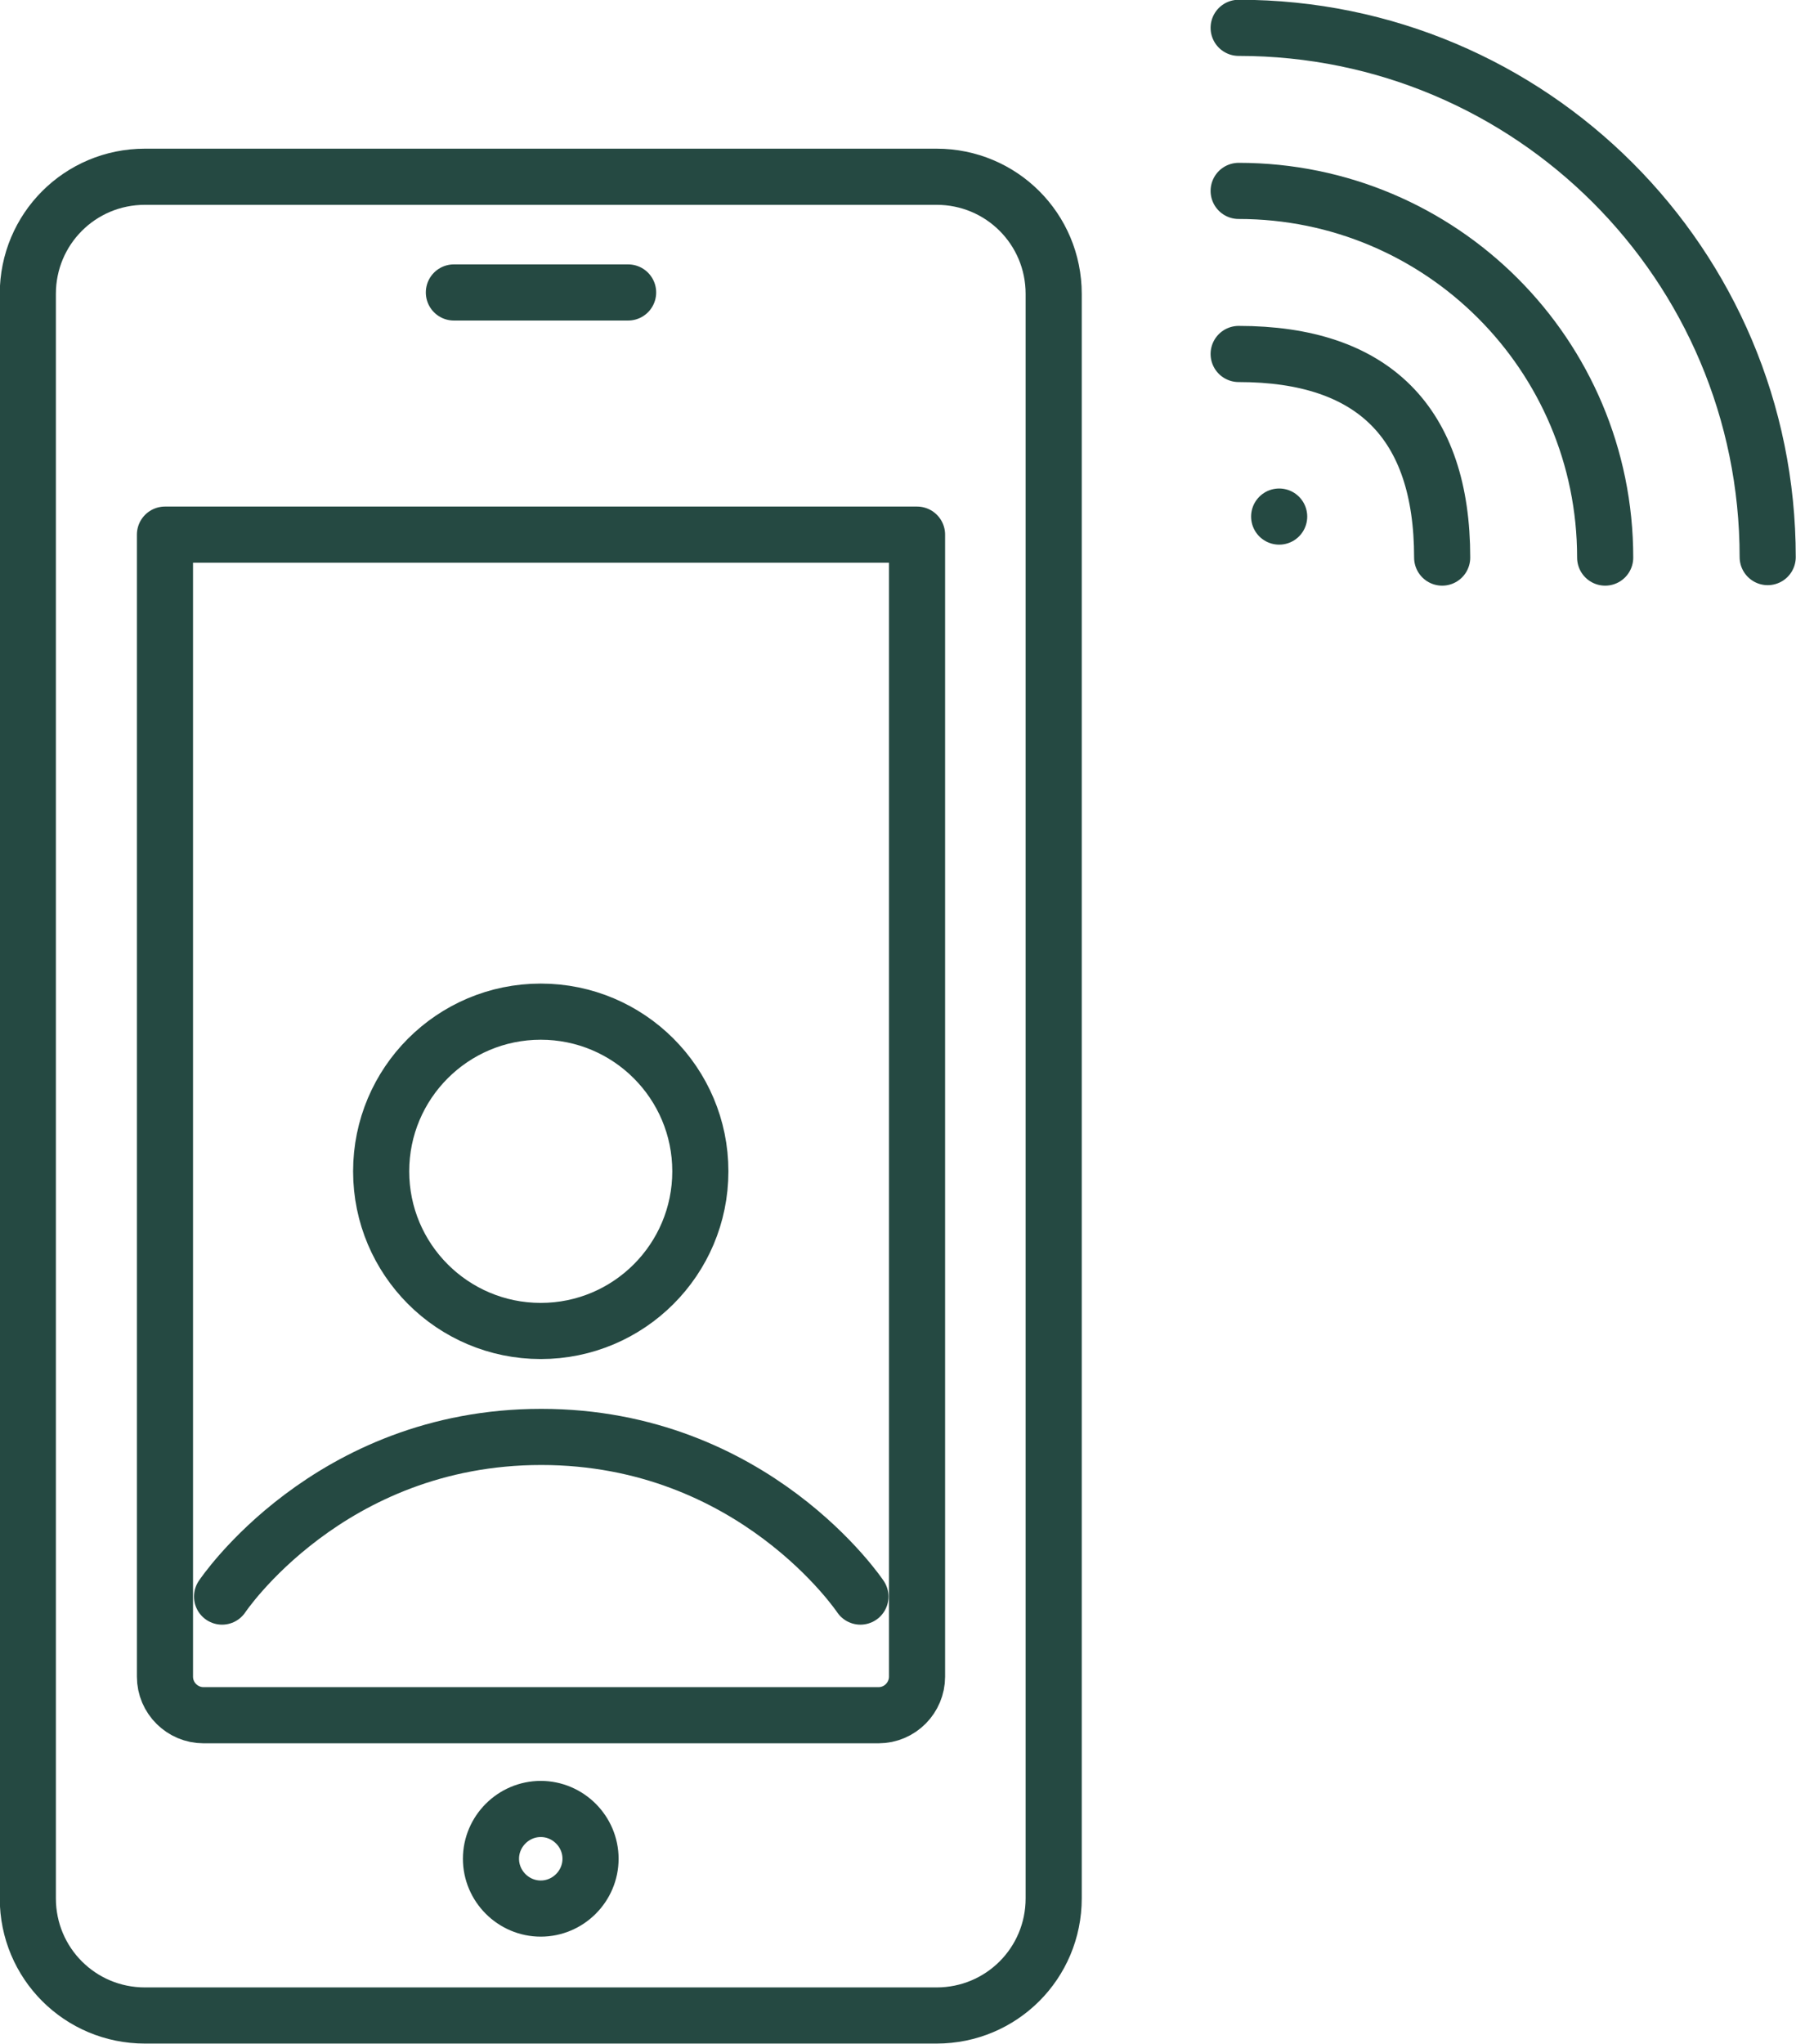
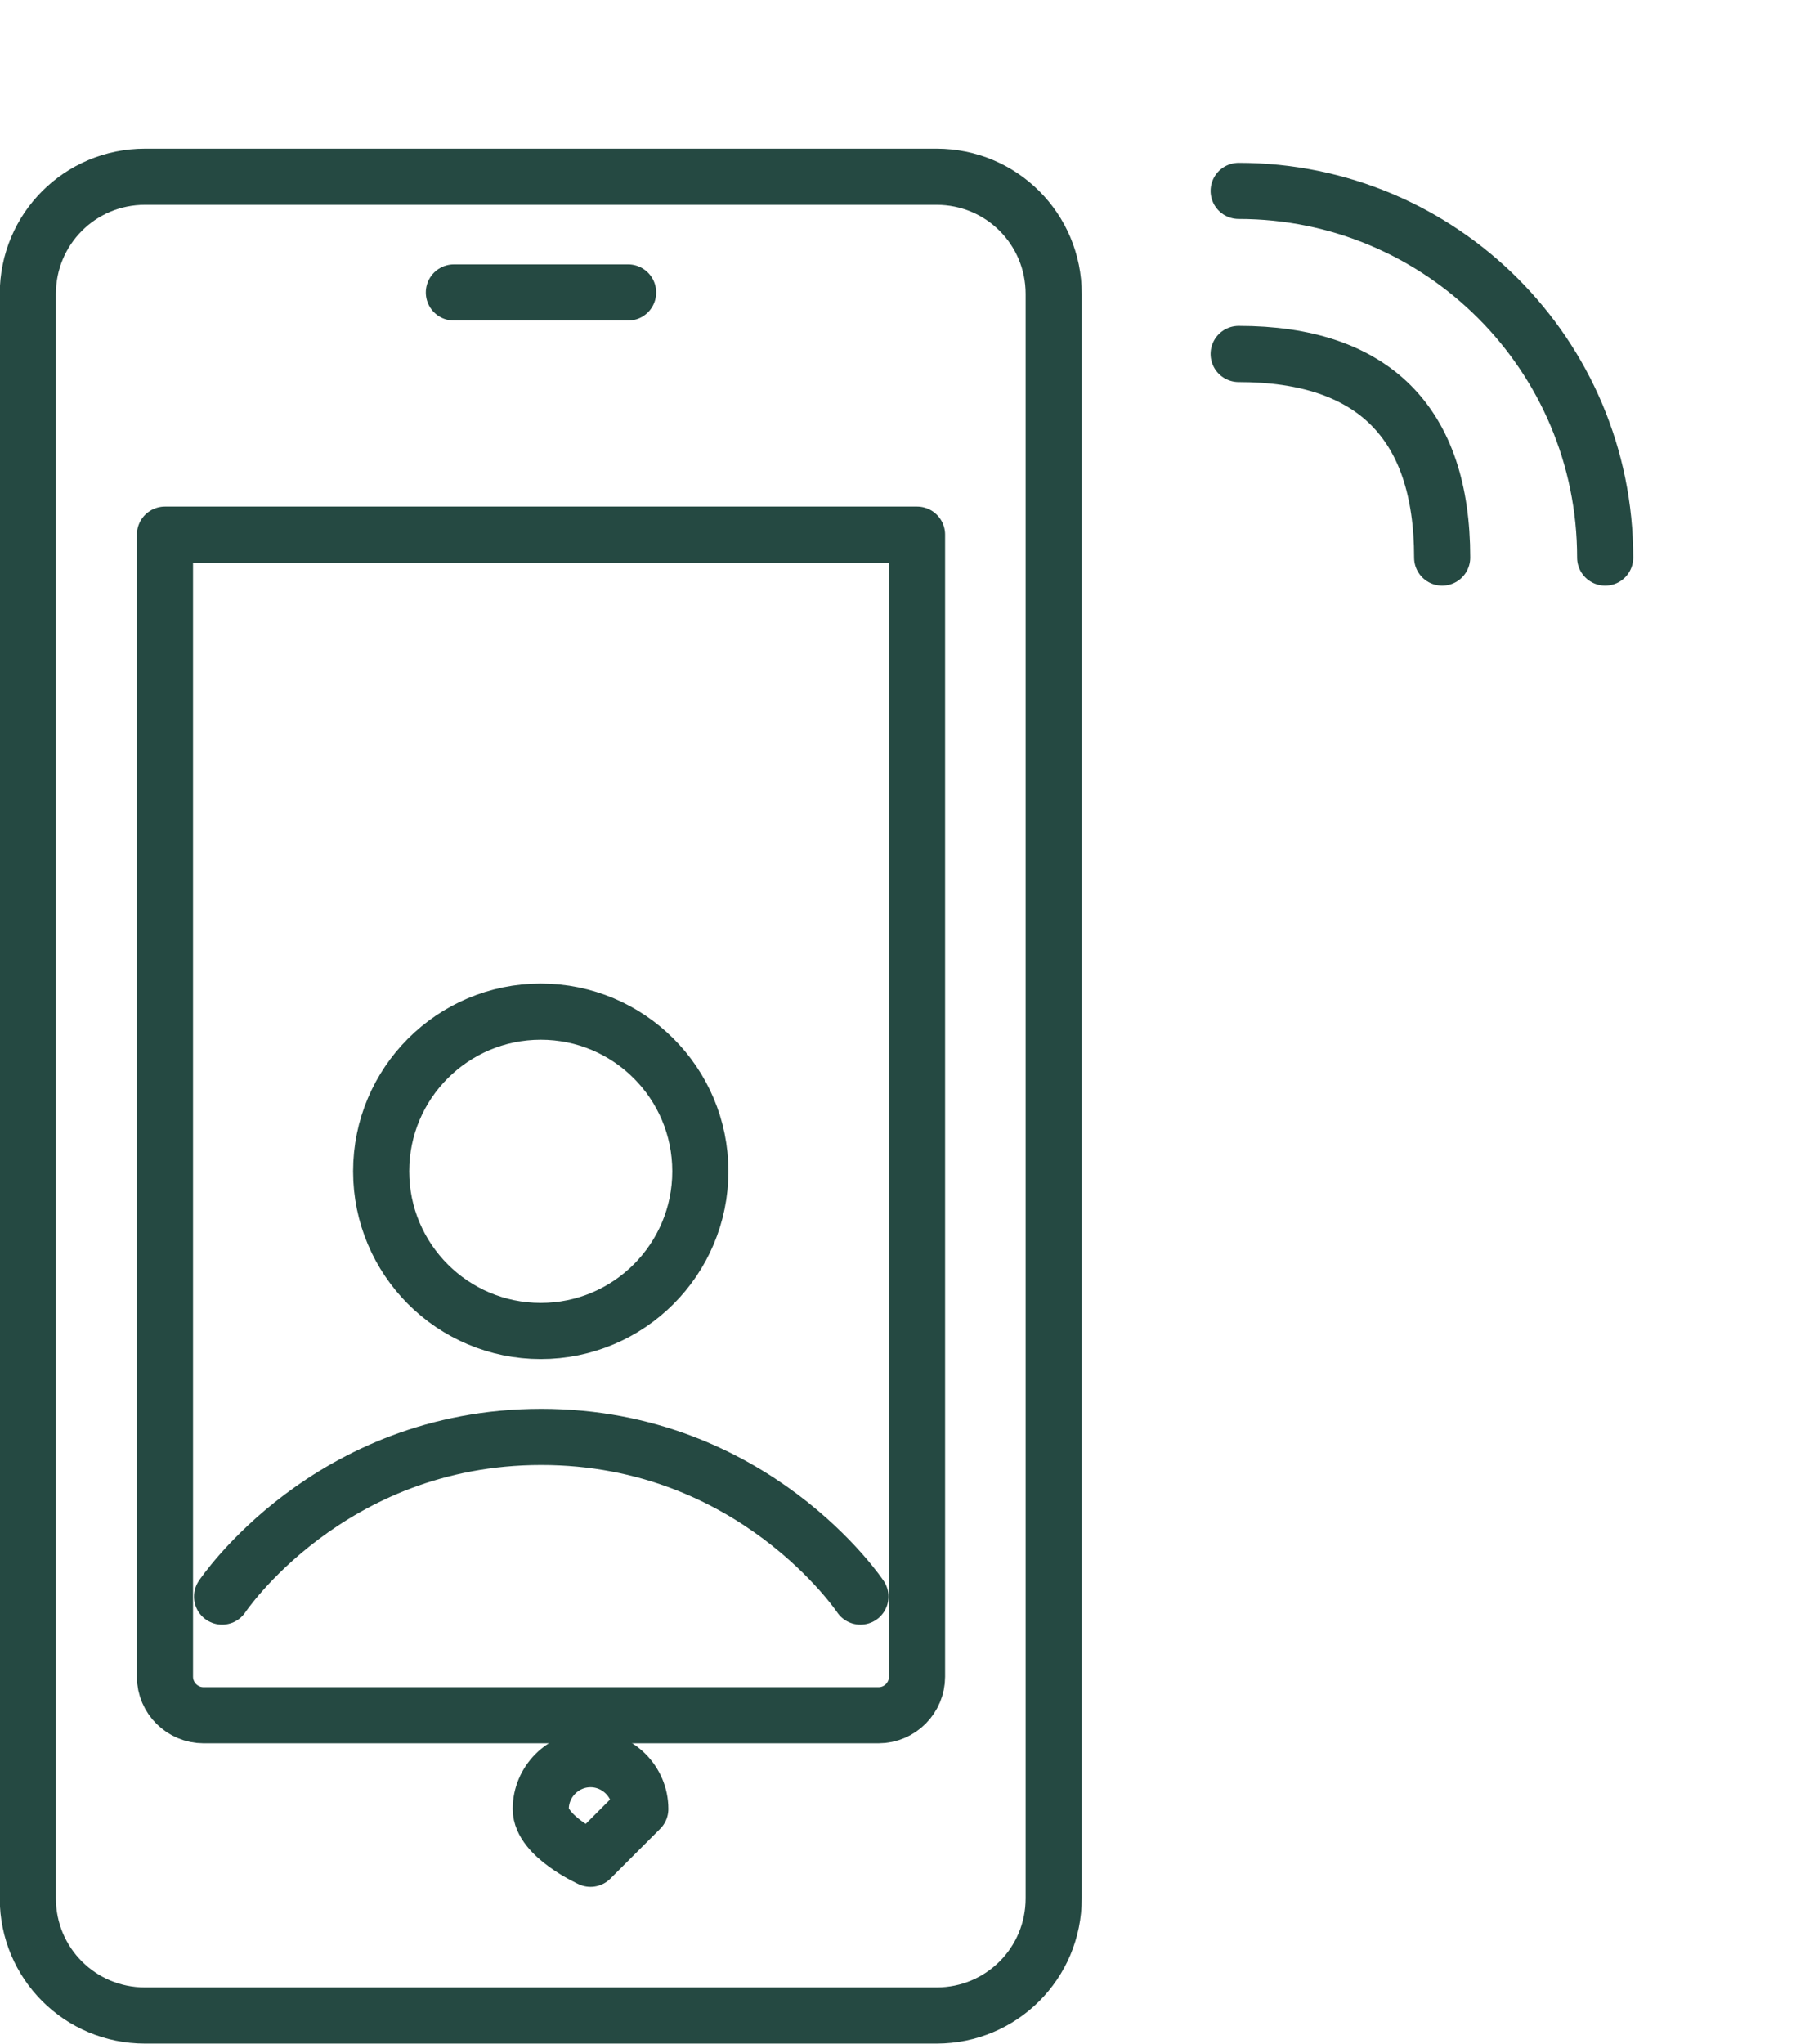
<svg xmlns="http://www.w3.org/2000/svg" id="Layer_2" viewBox="0 0 36.8 41.86">
  <defs>
    <style>.cls-1{fill:none;stroke:#254942;stroke-linecap:round;stroke-linejoin:round;stroke-width:1.15px;}</style>
  </defs>
  <g id="ARTWORK">
-     <path class="cls-1" d="M12.1,38.07c0,.56-.46,1.02-1.02,1.02s-1.02-.46-1.02-1.02.46-1.02,1.02-1.02,1.02.46,1.02,1.02Z" />
+     <path class="cls-1" d="M12.1,38.07s-1.02-.46-1.02-1.02.46-1.02,1.02-1.02,1.02.46,1.02,1.02Z" />
    <path class="cls-1" d="M9.3,5.99h3.57" />
    <path class="cls-1" d="M3.38,10.95v23.39c0,.44.36.79.79.79h13.83c.44,0,.79-.36.79-.79V10.95H3.38Z" />
    <path class="cls-1" d="M21.59,6.02c0-1.33-1.07-2.4-2.4-2.4H2.97c-1.33,0-2.4,1.07-2.4,2.4v32.86c0,1.33,1.07,2.4,2.4,2.4h16.22c1.33,0,2.4-1.07,2.4-2.4V6.02Z" />
    <circle class="cls-1" cx="11.08" cy="23.99" r="3.27" />
    <path class="cls-1" d="M4.55,32.7s2.18-3.27,6.54-3.27,6.54,3.27,6.54,3.27" />
    <path class="cls-1" d="M25.38,7.25c2.76,0,4.17,1.41,4.17,4.17" />
    <path class="cls-1" d="M25.38,3.91c4.15,0,7.51,3.36,7.51,7.51" />
-     <path class="cls-1" d="M25.38.57c5.99,0,10.84,4.85,10.84,10.84" />
-     <line class="cls-1" x1="26.21" y1="10.58" x2="26.21" y2="10.58" />
  </g>
</svg>